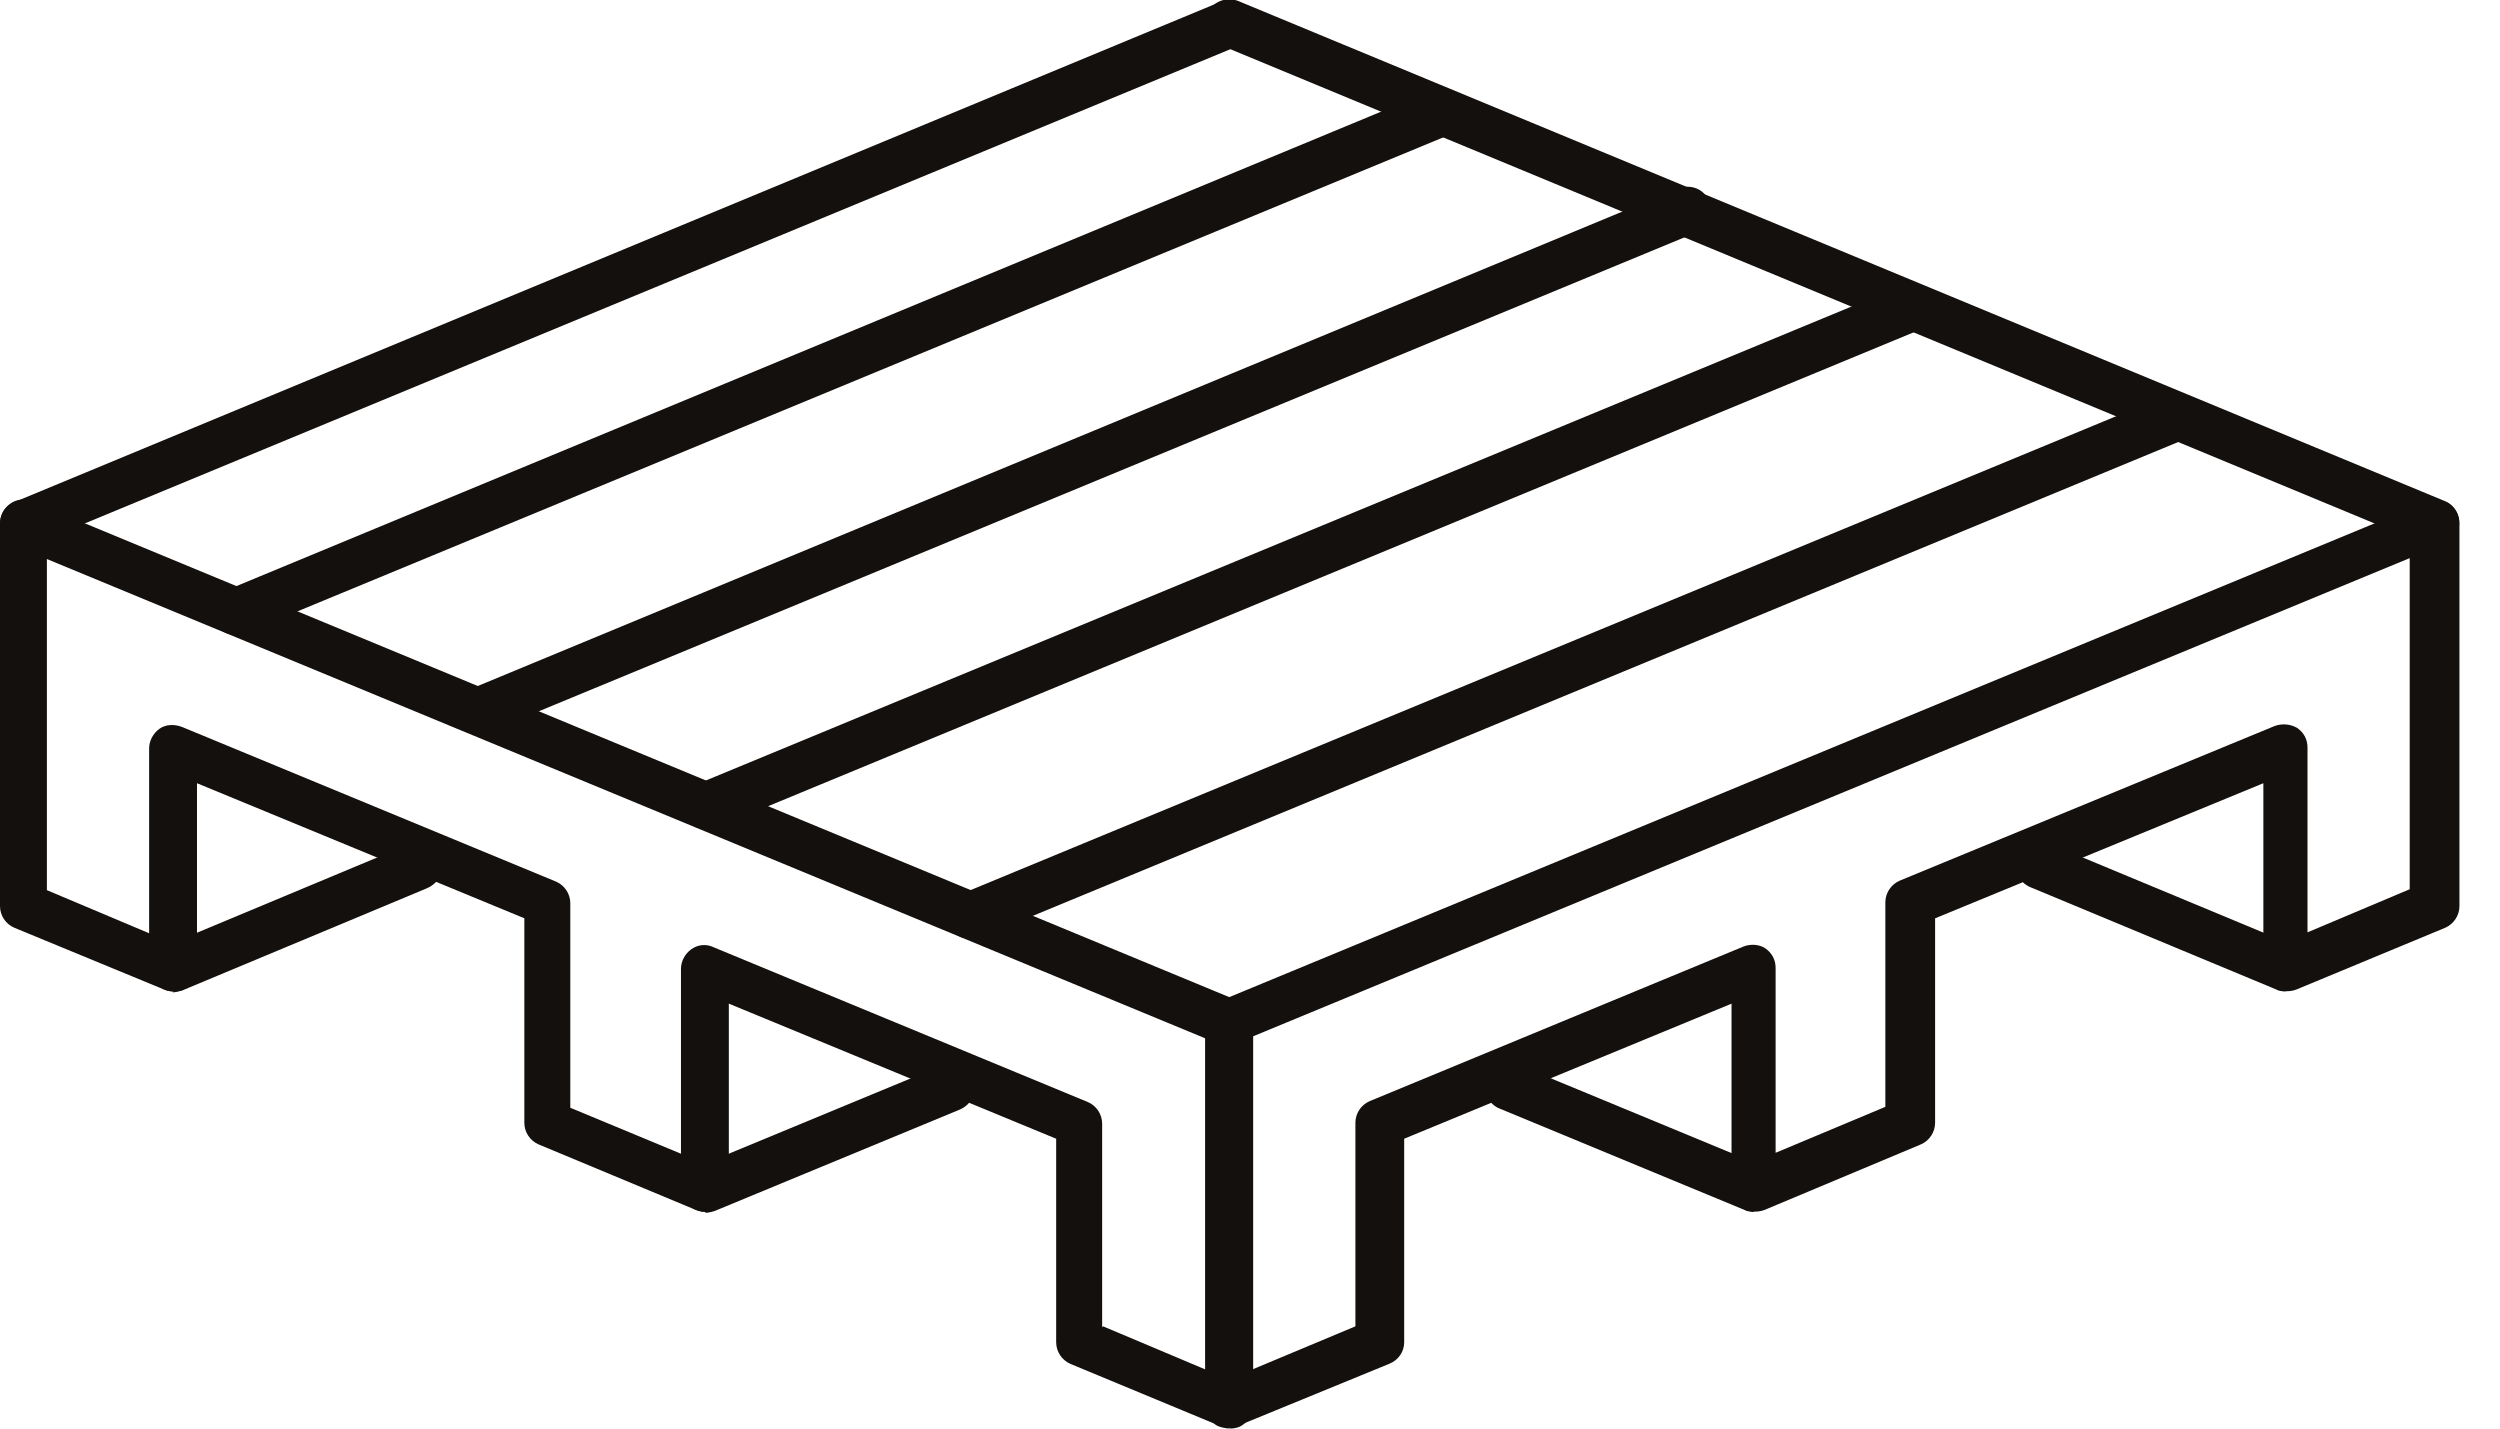
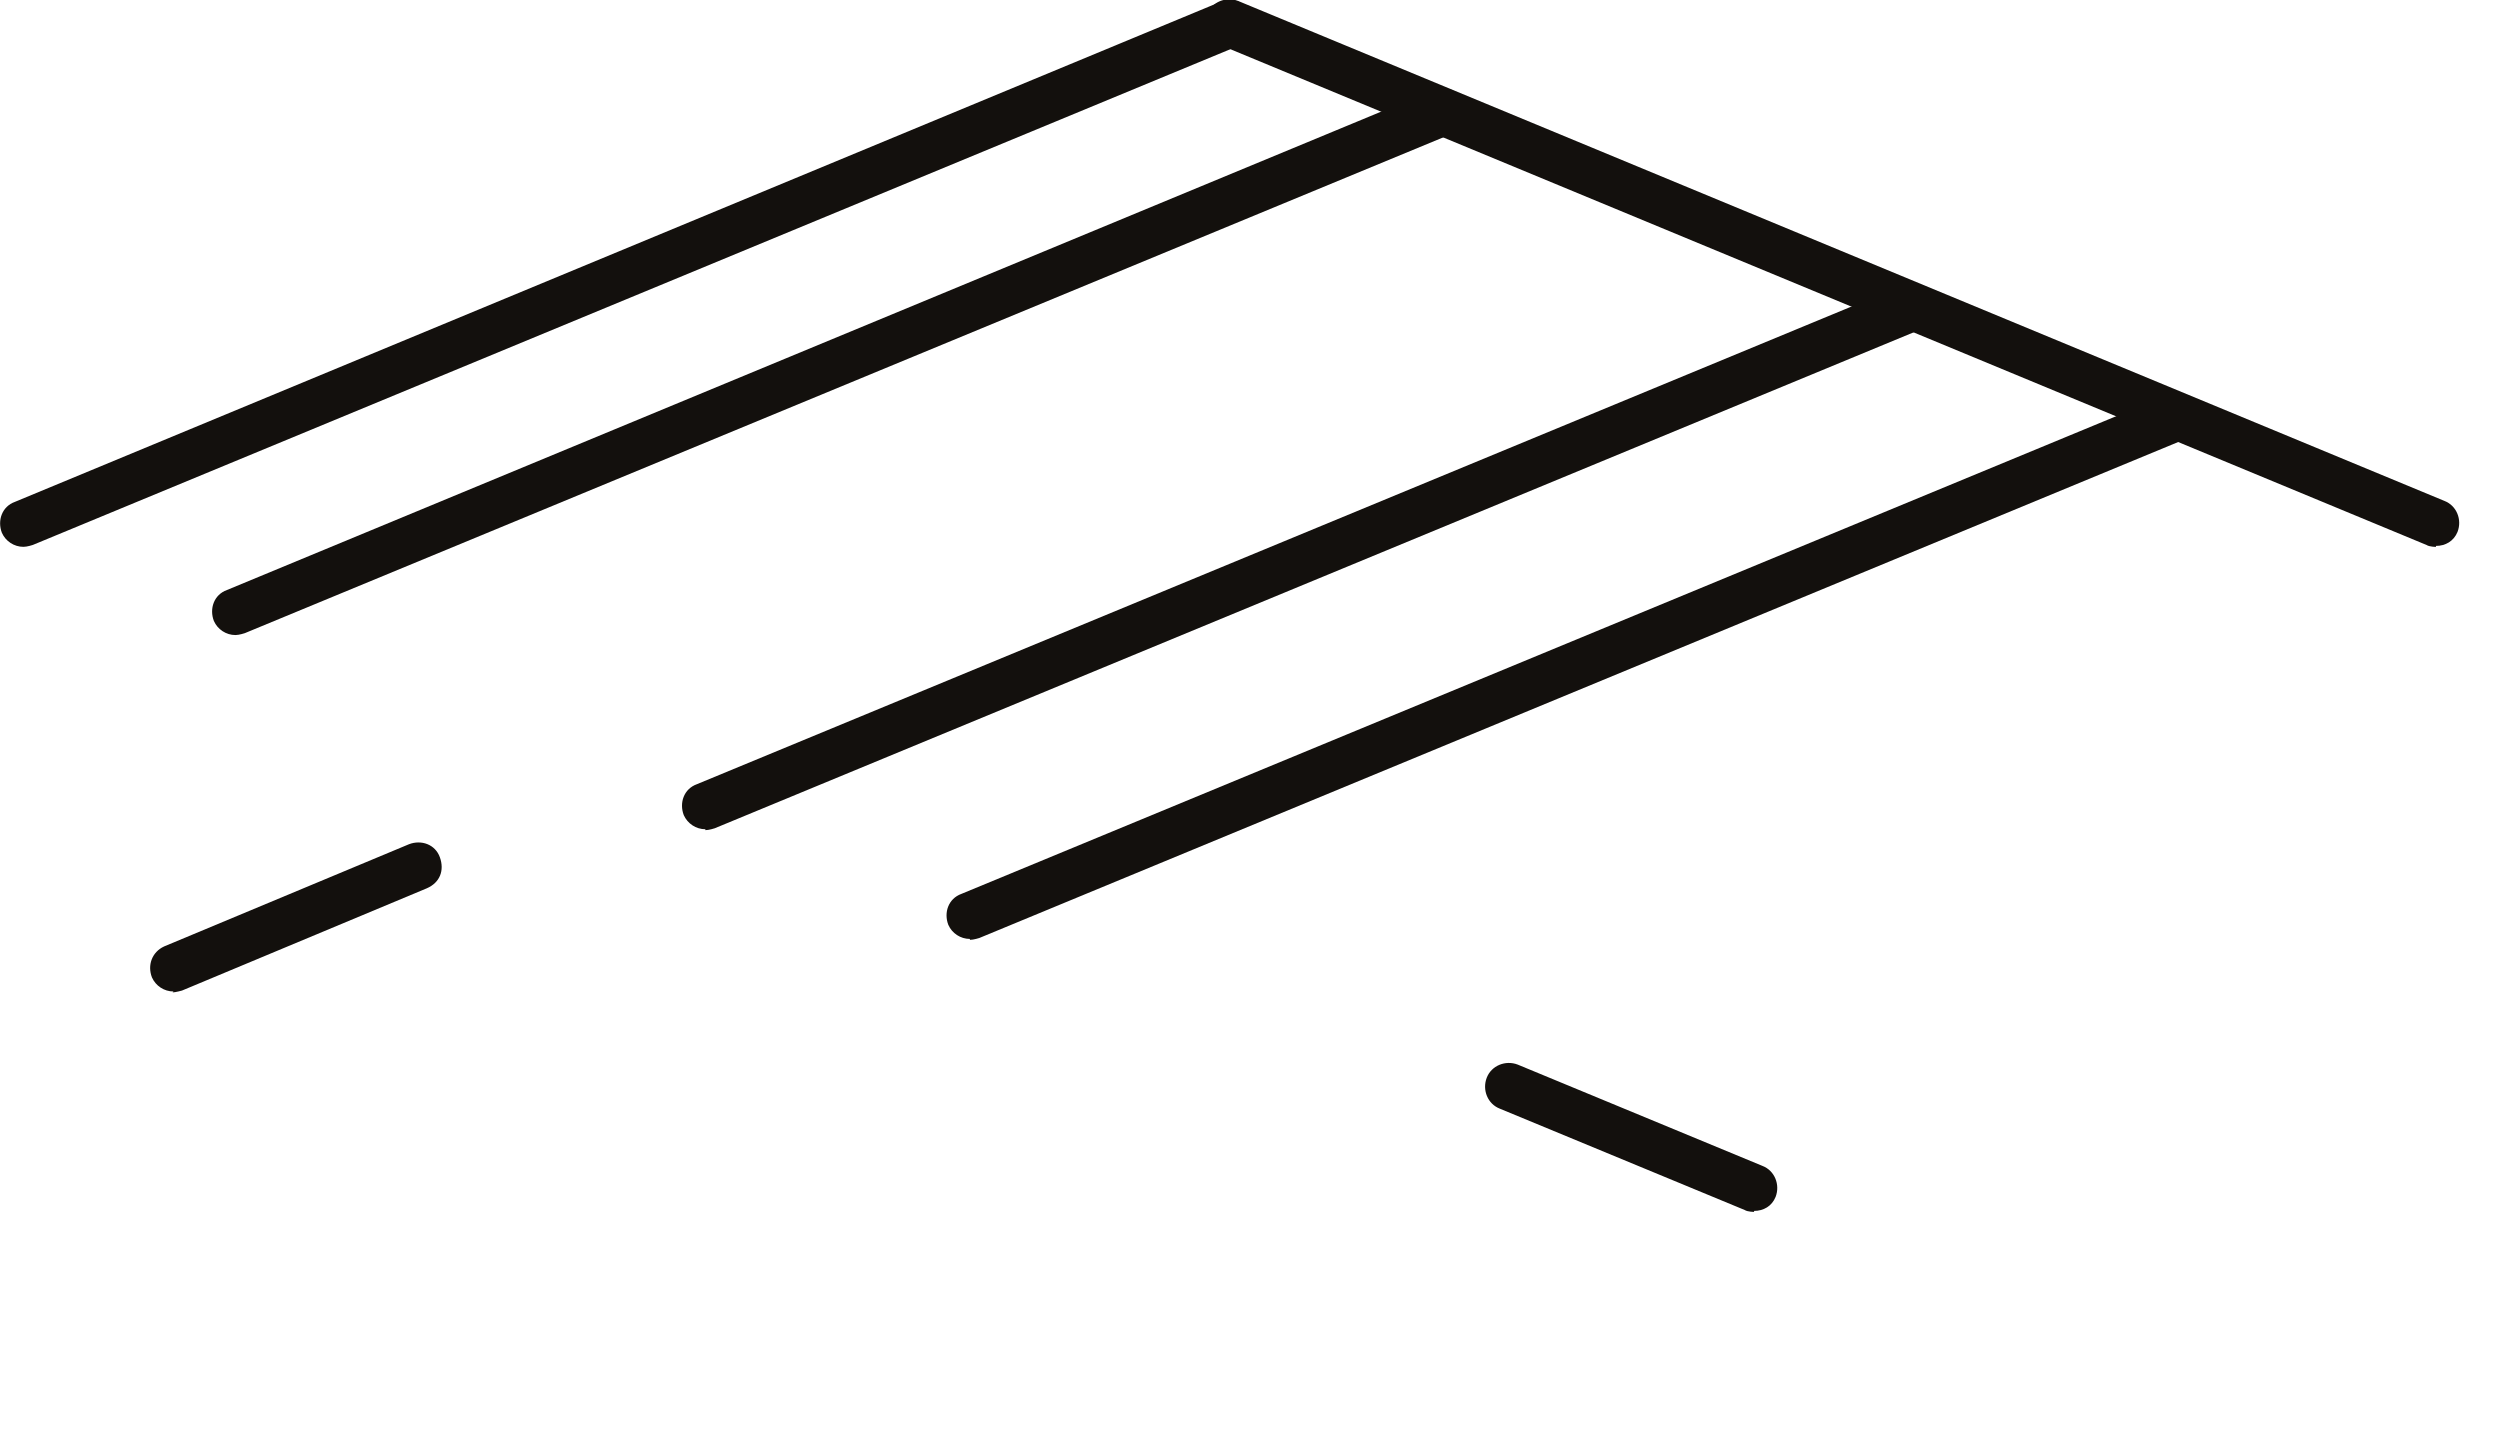
<svg xmlns="http://www.w3.org/2000/svg" width="49" height="28" viewBox="0 0 49 28" fill="none">
  <g clip-path="url(#clip0_2646_380)">
-     <path d="M21.62 25.996L23.624 26.841V20.352L0.919 10.957V17.447L2.923 18.292V14.671C2.923 14.524 2.997 14.377 3.125 14.284C3.254 14.193 3.42 14.193 3.567 14.248L10.902 17.281C11.068 17.355 11.178 17.52 11.178 17.704V21.712L13.347 22.613V18.991C13.347 18.844 13.421 18.697 13.55 18.605C13.678 18.513 13.844 18.495 13.991 18.568L21.326 21.602C21.492 21.675 21.602 21.841 21.602 22.024V26.014L21.62 25.996ZM24.084 27.981C24.084 27.981 23.955 27.981 23.9 27.944L20.977 26.731C20.812 26.657 20.701 26.492 20.701 26.308V22.319L14.285 19.671V23.293C14.285 23.44 14.211 23.587 14.083 23.679C13.954 23.771 13.789 23.771 13.642 23.716L10.553 22.429C10.387 22.355 10.277 22.19 10.277 22.006V17.998L3.861 15.351V18.973C3.861 19.12 3.787 19.267 3.659 19.359C3.53 19.451 3.364 19.451 3.217 19.395L0.276 18.182C0.11 18.109 0 17.943 0 17.759V10.258C0 10.111 0.074 9.964 0.202 9.872C0.331 9.78 0.496 9.762 0.643 9.835L24.268 19.616C24.433 19.69 24.562 19.855 24.562 20.039V27.54C24.562 27.687 24.488 27.834 24.36 27.926C24.286 27.981 24.194 28 24.102 28" fill="#13100D" />
-     <path d="M24.544 20.352V26.842L26.566 25.996V22.006C26.566 21.823 26.676 21.657 26.842 21.584L34.177 18.55C34.324 18.495 34.49 18.513 34.6 18.587C34.729 18.679 34.802 18.808 34.802 18.973V22.595L36.953 21.694V17.686C36.953 17.502 37.064 17.337 37.229 17.263L44.583 14.23C44.73 14.175 44.896 14.193 45.024 14.267C45.153 14.358 45.227 14.487 45.227 14.653V18.274L47.23 17.429V10.939L24.507 20.334L24.544 20.352ZM24.084 28C24.084 28 23.9 27.982 23.827 27.926C23.698 27.834 23.624 27.687 23.624 27.54V20.039C23.624 19.855 23.735 19.69 23.919 19.616L47.561 9.836C47.708 9.781 47.874 9.799 48.003 9.873C48.131 9.964 48.205 10.093 48.205 10.259V17.76C48.205 17.944 48.094 18.109 47.929 18.183L45.006 19.396C44.859 19.451 44.693 19.433 44.565 19.359C44.436 19.267 44.362 19.139 44.362 18.973V15.351L37.928 17.999V22.006C37.928 22.19 37.817 22.356 37.652 22.429L34.582 23.716C34.435 23.771 34.269 23.753 34.141 23.68C34.012 23.588 33.938 23.459 33.938 23.293V19.672L27.522 22.319V26.308C27.522 26.492 27.412 26.658 27.228 26.731L24.268 27.945C24.268 27.945 24.157 27.982 24.084 27.982" fill="#13100D" />
    <path d="M47.745 10.719C47.745 10.719 47.617 10.719 47.561 10.682L23.919 0.883C23.68 0.791 23.569 0.515 23.661 0.276C23.753 0.037 24.029 -0.073 24.268 0.019L47.911 9.818C48.15 9.91 48.26 10.185 48.168 10.424C48.094 10.608 47.929 10.7 47.745 10.7" fill="#13100D" />
    <path d="M0.46 10.718C0.276 10.718 0.11 10.608 0.037 10.443C-0.055 10.204 0.037 9.928 0.294 9.836L23.919 0.037C24.157 -0.055 24.433 0.037 24.525 0.294C24.617 0.551 24.525 0.79 24.268 0.901L0.643 10.681C0.643 10.681 0.533 10.718 0.46 10.718Z" fill="#13100D" />
    <path d="M4.615 12.447C4.431 12.447 4.265 12.336 4.192 12.171C4.1 11.932 4.192 11.656 4.449 11.564L28.092 1.765C28.331 1.673 28.607 1.765 28.699 2.023C28.791 2.262 28.699 2.519 28.441 2.629L4.798 12.41C4.798 12.41 4.688 12.447 4.615 12.447Z" fill="#13100D" />
-     <path d="M9.413 14.377C9.229 14.377 9.064 14.266 8.99 14.101C8.898 13.862 8.99 13.586 9.248 13.494L32.89 3.695C33.129 3.603 33.405 3.695 33.497 3.952C33.589 4.191 33.497 4.449 33.24 4.559L9.597 14.34C9.597 14.34 9.487 14.377 9.413 14.377Z" fill="#13100D" />
    <path d="M13.825 16.253C13.641 16.253 13.476 16.142 13.402 15.977C13.31 15.738 13.402 15.462 13.66 15.37L37.303 5.589C37.542 5.498 37.817 5.589 37.909 5.847C38.001 6.086 37.909 6.343 37.652 6.454L14.009 16.234C14.009 16.234 13.899 16.271 13.825 16.271" fill="#13100D" />
    <path d="M19.01 18.403C18.826 18.403 18.66 18.293 18.587 18.127C18.495 17.888 18.587 17.613 18.844 17.52L42.487 7.74C42.726 7.648 42.984 7.74 43.094 7.997C43.186 8.236 43.094 8.494 42.837 8.604L19.194 18.385C19.194 18.385 19.083 18.421 19.01 18.421" fill="#13100D" />
    <path d="M3.401 19.433C3.217 19.433 3.052 19.323 2.978 19.157C2.886 18.918 2.978 18.661 3.217 18.55L8.016 16.547C8.255 16.455 8.531 16.547 8.622 16.804C8.714 17.061 8.622 17.3 8.365 17.411L3.567 19.415C3.567 19.415 3.438 19.451 3.383 19.451" fill="#13100D" />
-     <path d="M13.825 23.753C13.641 23.753 13.476 23.643 13.402 23.478C13.31 23.239 13.402 22.963 13.66 22.871L18.458 20.885C18.697 20.793 18.955 20.885 19.065 21.143C19.157 21.382 19.065 21.639 18.808 21.749L14.009 23.735C14.009 23.735 13.899 23.772 13.825 23.772" fill="#13100D" />
-     <path d="M44.804 19.433C44.804 19.433 44.675 19.433 44.62 19.396L39.803 17.392C39.564 17.3 39.454 17.025 39.546 16.786C39.638 16.547 39.913 16.436 40.152 16.528L44.969 18.532C45.208 18.624 45.319 18.9 45.208 19.139C45.135 19.323 44.969 19.415 44.785 19.415" fill="#13100D" />
    <path d="M34.38 23.753C34.38 23.753 34.251 23.753 34.196 23.716L29.397 21.73C29.158 21.638 29.048 21.363 29.14 21.124C29.232 20.885 29.508 20.774 29.747 20.866L34.545 22.852C34.784 22.944 34.894 23.22 34.802 23.459C34.729 23.642 34.563 23.734 34.38 23.734" fill="#13100D" />
  </g>
  <defs>
    <clipPath id="clip0_2646_380">
      <rect width="48.205" height="28" fill="white" />
    </clipPath>
  </defs>
</svg>